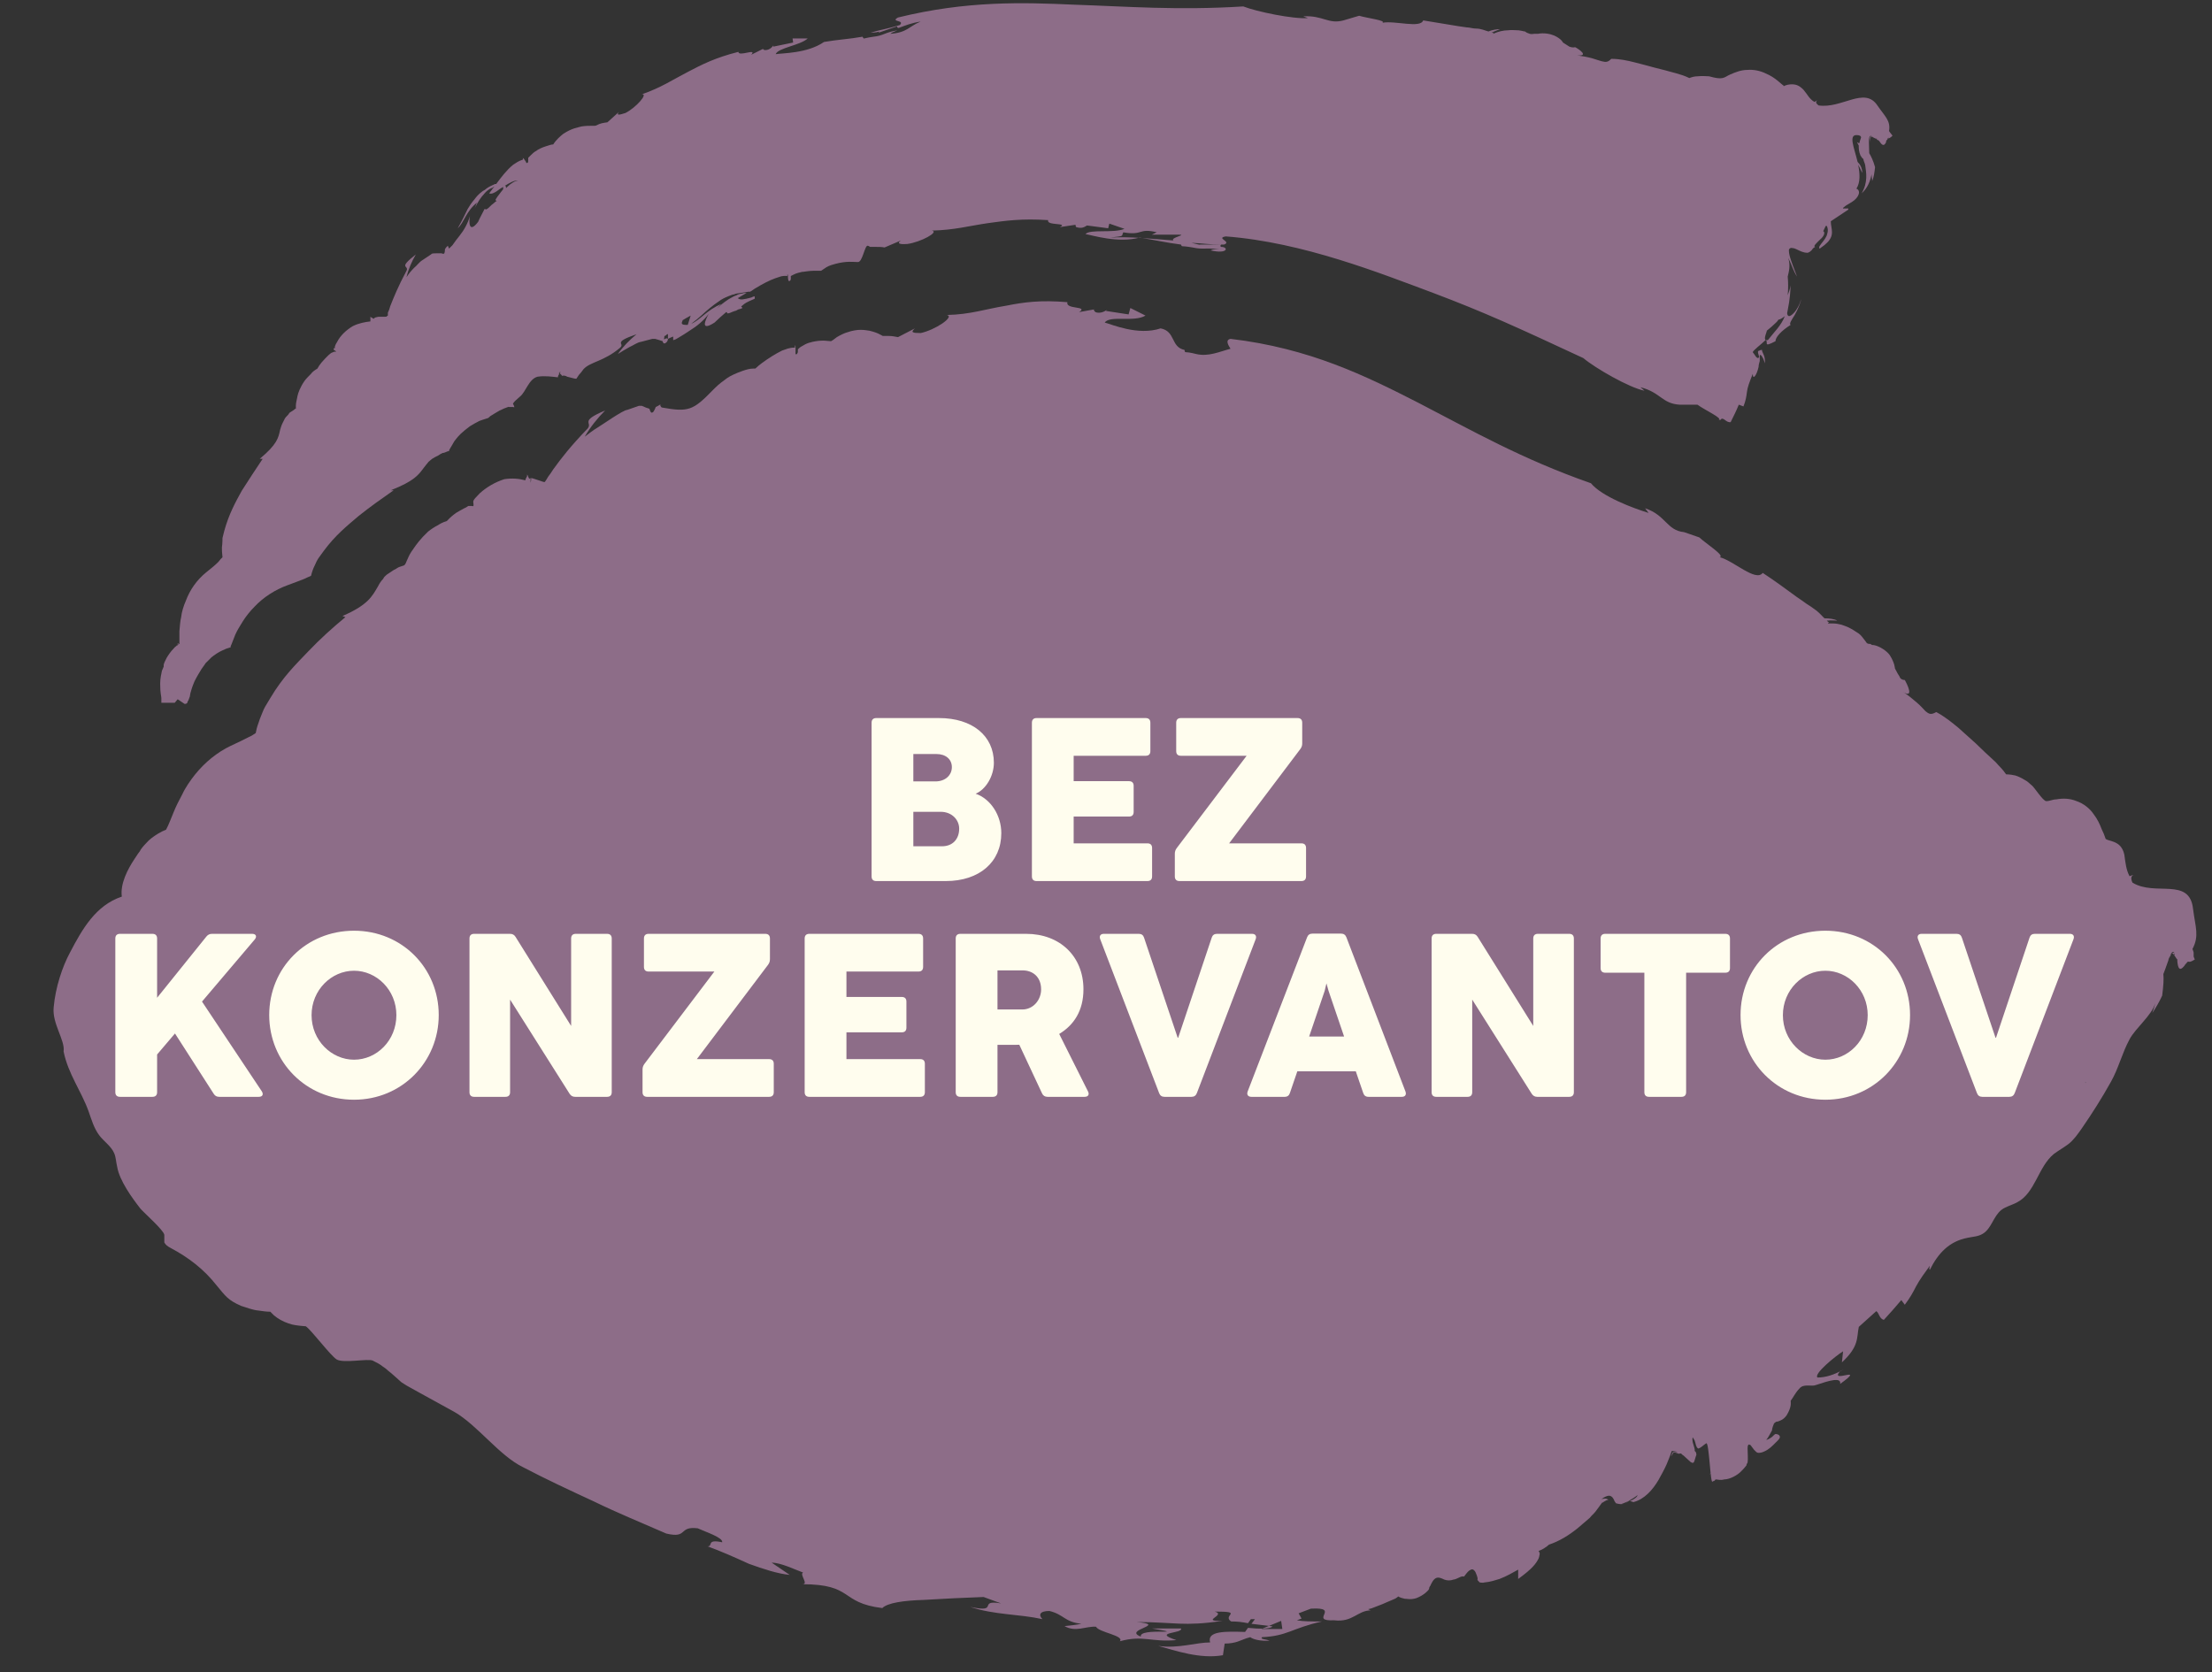
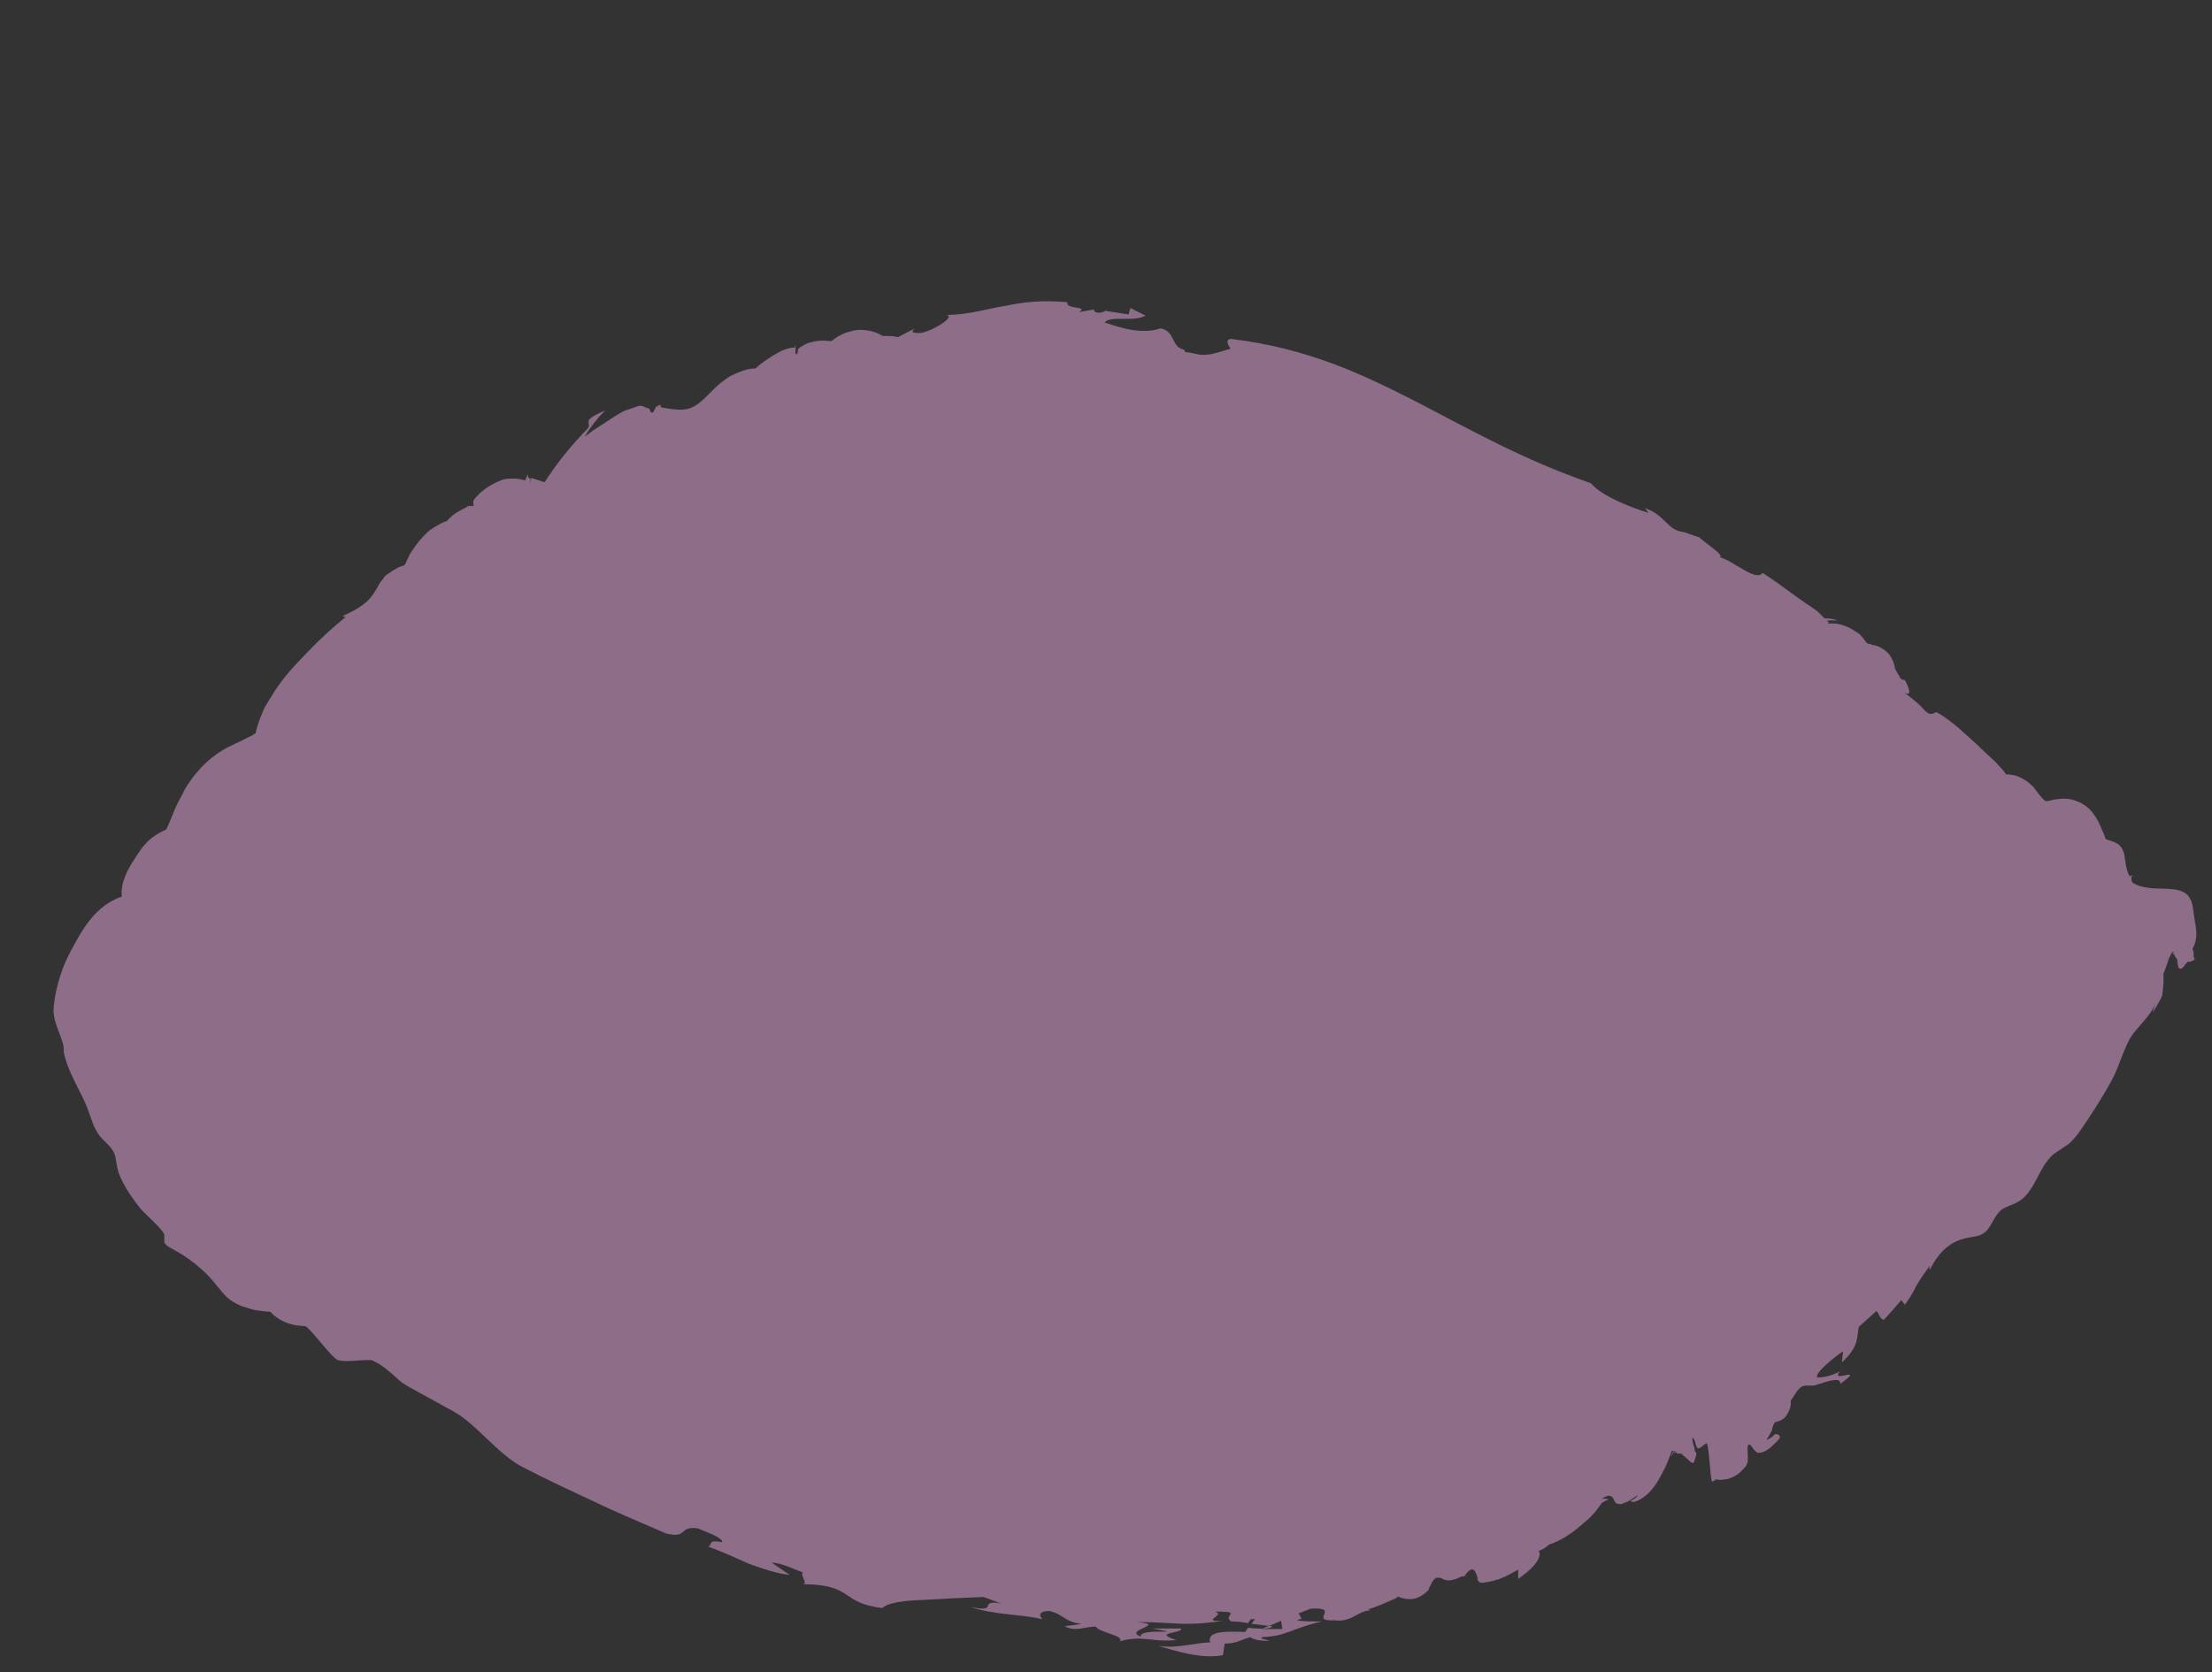
<svg xmlns="http://www.w3.org/2000/svg" width="123" height="93" viewBox="0 0 123 93" fill="none">
  <rect x="0" y="0" width="123" height="93" fill="#333333" stroke="none" />
  <path d="M121.979 53.2V52.974C121.979 52.974 121.946 52.844 121.914 52.779C122.302 52.035 122.076 51.581 121.946 50.545C121.752 48.764 119.841 49.865 118.579 49.088C118.482 48.894 118.482 48.7 118.643 48.667C118.579 48.667 118.482 48.7 118.417 48.732C118.223 48.376 118.19 47.987 118.125 47.534C118.093 47.372 117.996 47.081 117.737 46.919C117.478 46.757 117.251 46.757 117.089 46.66C117.025 46.465 116.96 46.303 116.863 46.109C116.765 45.85 116.636 45.559 116.409 45.267C116.215 44.976 115.859 44.684 115.47 44.555C115.082 44.393 114.693 44.393 114.337 44.458C114.143 44.458 113.981 44.555 113.787 44.555C113.592 44.555 113.107 43.745 112.945 43.648L112.718 43.454C112.556 43.357 112.362 43.227 112.07 43.13C111.941 43.098 111.747 43.066 111.552 43.066C111.358 42.774 111.131 42.58 110.97 42.386C110.549 41.997 110.192 41.673 109.869 41.349C109.545 41.058 109.221 40.767 108.897 40.475C108.541 40.184 108.153 39.86 107.667 39.601C107.376 39.763 107.278 39.73 107.052 39.536C106.955 39.439 106.825 39.277 106.598 39.083C106.404 38.921 106.08 38.63 105.789 38.468C106.469 38.889 106.048 38.047 105.918 37.82C105.789 37.82 105.659 37.755 105.627 37.626C105.562 37.529 105.498 37.431 105.368 37.172C105.368 37.172 105.368 36.881 105.077 36.428C104.915 36.201 104.526 35.942 104.202 35.877C104.04 35.877 104.073 35.845 104.008 35.813C103.911 35.813 103.814 35.813 103.749 35.683C103.684 35.586 103.587 35.489 103.522 35.392C103.458 35.327 103.425 35.262 103.199 35.133C103.004 35.003 102.842 34.906 102.583 34.809C102.357 34.712 102.033 34.647 101.644 34.679C101.644 34.679 101.677 34.615 101.709 34.615C101.709 34.615 101.677 34.615 101.58 34.517C101.839 34.485 102.065 34.517 102.162 34.517C102.001 34.42 101.709 34.388 101.45 34.388C101.256 34.194 101.094 33.999 100.835 33.837C100.673 33.708 100.479 33.611 100.317 33.481L99.896 33.19C99.313 32.769 98.763 32.348 98.018 31.862C97.629 32.38 96.399 31.182 95.622 30.988C95.946 30.923 94.877 30.243 94.489 29.887L93.647 29.596C92.675 29.499 92.643 28.657 91.477 28.268L91.672 28.527C90.83 28.268 89.081 27.621 88.466 26.876C84.581 25.516 81.828 23.929 78.882 22.408C75.968 20.918 72.827 19.364 68.424 18.846C68.1 18.911 68.326 19.235 68.424 19.396C67.808 19.558 67.193 19.85 66.513 19.688C65.768 19.494 65.93 19.688 65.865 19.461C65.088 19.299 65.38 18.425 64.538 18.263C63.275 18.684 61.818 18.036 61.43 17.939C61.721 17.518 63.049 17.939 63.696 17.551L62.854 17.13L62.757 17.486L61.494 17.292L61.559 17.227C61.559 17.227 61.235 17.486 60.911 17.357C60.847 17.292 60.75 17.195 60.911 17.195L60.005 17.357C60.555 17 59.228 17.227 59.357 16.806C57.868 16.677 56.929 16.806 55.958 17C54.76 17.195 53.982 17.486 52.655 17.518C53.108 17.616 51.975 18.36 51.198 18.522C50.745 18.522 50.615 18.49 50.874 18.263L49.935 18.749C49.741 18.716 49.611 18.684 49.417 18.684C49.255 18.684 49.158 18.684 49.093 18.684C49.061 18.684 48.996 18.619 48.964 18.619C48.802 18.522 48.607 18.457 48.348 18.393C48.089 18.36 47.733 18.263 47.086 18.49C46.956 18.522 46.697 18.652 46.535 18.749C46.438 18.814 46.341 18.911 46.211 18.975C46.082 18.975 45.92 18.943 45.758 18.943C45.467 18.943 45.175 19.008 45.078 19.04C44.916 19.073 44.787 19.137 44.625 19.235C44.56 19.267 44.495 19.299 44.366 19.429C44.366 19.461 44.366 19.494 44.366 19.558C44.366 19.623 44.301 19.753 44.236 19.688C44.236 19.558 44.236 19.396 44.236 19.267C44.204 19.17 44.236 19.17 44.204 19.235C44.204 19.235 44.204 19.299 44.204 19.332C43.848 19.332 43.718 19.429 43.492 19.494C43.103 19.688 42.747 19.914 42.391 20.174C42.261 20.271 42.132 20.368 42.002 20.497C42.002 20.497 41.937 20.497 41.905 20.497C41.678 20.497 41.484 20.562 41.29 20.627C41.193 20.659 41.128 20.692 41.031 20.724C40.642 20.886 40.48 20.983 40.318 21.113C39.995 21.339 39.833 21.501 39.638 21.695C38.538 22.829 38.279 22.926 36.821 22.667C36.757 22.667 36.66 22.505 36.757 22.472L36.595 22.57L36.465 22.634C36.465 22.634 36.368 22.893 36.303 22.926C36.206 22.991 36.174 22.926 36.109 22.731L35.915 22.667L35.688 22.57C35.688 22.57 35.623 22.57 35.526 22.57L34.879 22.796C34.652 22.796 33.422 23.67 33.195 23.8C32.968 23.929 32.742 24.124 32.515 24.286C32.839 23.735 33.227 23.25 33.648 22.829C32.191 23.444 32.968 23.476 32.677 23.832C31.706 24.836 31.188 25.516 30.767 26.099C30.669 26.261 30.572 26.39 30.475 26.52C30.475 26.52 30.346 26.746 30.313 26.779C30.313 26.779 30.313 26.844 30.151 26.779L29.763 26.649C29.763 26.649 29.569 26.584 29.536 26.584C29.536 26.649 29.536 26.746 29.504 26.844C29.504 26.746 29.504 26.649 29.504 26.584C29.407 26.682 29.407 26.552 29.374 26.52C29.374 26.487 29.342 26.423 29.309 26.39V26.487C29.309 26.487 29.212 26.649 29.212 26.714C28.856 26.617 28.5 26.584 28.047 26.649C27.529 26.811 27.043 27.103 26.687 27.426C26.201 27.912 26.331 27.847 26.331 28.074C26.331 28.139 26.331 28.171 26.233 28.139H26.039C26.039 28.139 25.91 28.236 25.813 28.268C25.715 28.333 25.618 28.365 25.521 28.43C25.327 28.527 25.1 28.722 25.003 28.819C24.938 28.883 24.874 28.948 24.841 28.981C24.615 29.045 24.453 29.142 24.355 29.207C24.161 29.304 23.967 29.434 23.805 29.563C23.708 29.66 23.611 29.758 23.514 29.855C23.157 30.243 23.028 30.47 22.866 30.697C22.736 30.891 22.672 31.085 22.607 31.215C22.575 31.312 22.542 31.377 22.477 31.441C22.38 31.474 22.283 31.506 22.186 31.538C22.186 31.538 22.056 31.603 22.024 31.636L21.895 31.7C21.895 31.7 21.603 31.895 21.506 31.959C21.441 32.024 21.344 32.089 21.312 32.186C21.182 32.316 21.085 32.477 21.02 32.607C20.697 33.157 20.47 33.643 19.045 34.258L19.207 34.323C18.495 34.906 17.815 35.521 17.135 36.233C16.455 36.946 15.743 37.626 15.03 38.824L14.739 39.309C14.642 39.471 14.545 39.763 14.447 39.989C14.383 40.216 14.286 40.378 14.221 40.767C14.124 40.831 13.994 40.928 13.832 40.993L13.379 41.22L12.829 41.479C12.084 41.835 11.404 42.386 10.853 43.066C10.594 43.389 10.303 43.81 10.141 44.166C9.947 44.523 9.785 44.846 9.655 45.17C9.526 45.462 9.396 45.85 9.234 46.142C9.073 46.206 8.943 46.271 8.781 46.368C8.522 46.53 8.295 46.692 8.134 46.886C8.004 47.016 7.81 47.242 7.777 47.34L7.68 47.469L7.486 47.761C7.097 48.343 6.676 49.153 6.774 49.865C5.317 50.351 4.572 51.678 3.892 52.974C3.471 53.751 3.082 54.916 2.985 56.017C2.888 56.924 3.633 57.863 3.536 58.478C3.795 59.741 4.507 60.647 4.928 61.813C5.09 62.266 5.219 62.752 5.543 63.173C5.802 63.497 6.191 63.756 6.353 64.144C6.45 64.371 6.45 64.63 6.515 64.889C6.644 65.666 7.356 66.638 7.81 67.22C8.036 67.479 9.105 68.418 9.137 68.677C9.137 68.807 9.137 68.969 9.137 69.098C9.202 69.228 9.332 69.325 9.461 69.39C10.497 69.94 11.339 70.588 12.051 71.494C12.537 72.077 12.667 72.304 13.411 72.628C13.735 72.725 14.027 72.854 14.383 72.887C14.609 72.919 14.804 72.951 15.03 72.951C15.095 73.016 15.16 73.081 15.225 73.146C15.451 73.34 15.743 73.502 16.034 73.599C16.293 73.696 16.584 73.728 17.005 73.761C17.329 73.987 18.365 75.38 18.721 75.606C19.11 75.833 20.47 75.542 20.729 75.671C20.988 75.801 21.118 75.865 21.279 75.995C21.377 76.06 21.474 76.125 21.571 76.222L21.733 76.351L21.992 76.578L22.316 76.869C22.316 76.869 22.607 77.064 22.736 77.128L23.319 77.452L25.262 78.521C26.557 79.265 27.755 80.949 29.083 81.597C30.378 82.277 31.706 82.892 33.033 83.507C34.361 84.155 35.721 84.705 37.048 85.288C38.279 85.579 37.696 84.867 38.797 84.996C39.218 85.191 40.221 85.514 40.157 85.774C39.25 85.579 39.671 86 39.347 86C40.059 86.259 40.869 86.615 41.646 86.972C42.455 87.263 43.233 87.522 43.913 87.587L42.909 86.907C43.427 86.907 44.204 87.295 44.657 87.457C44.431 87.554 45.013 88.137 44.592 88.105C47.507 88.105 46.665 89.141 49.061 89.432C49.352 89.141 50.259 89.011 51.36 88.979C52.428 88.914 53.691 88.85 54.695 88.817L55.666 89.173C54.306 88.947 55.634 89.724 53.95 89.368C55.31 89.821 56.637 89.756 57.965 90.048C57.738 89.821 57.803 89.594 58.353 89.594C59.163 89.789 59.195 90.21 60.134 90.307C59.811 90.371 59.519 90.404 59.195 90.436C59.811 90.792 60.361 90.436 60.944 90.469C61.106 90.792 62.531 90.954 62.272 91.278C63.567 90.922 64.02 91.343 65.412 91.213C64.02 90.76 65.801 90.857 65.671 90.566H64.052C66.286 90.954 63.308 90.501 63.437 91.019C62.401 90.63 64.991 90.371 63.21 90.21C65.347 90.21 65.768 90.469 67.97 90.145C66.675 90.177 68.229 89.821 67.549 89.627C69.201 89.627 67.938 89.821 68.456 90.177C68.812 90.177 69.071 90.21 69.395 90.274L69.557 90.048C69.557 90.048 69.686 90.048 69.783 90.048L69.589 90.307L70.658 90.436C70.658 90.436 70.722 90.436 70.755 90.469C70.561 90.598 70.01 90.598 69.395 90.533L69.233 90.76C68.164 90.728 67.096 90.695 67.29 91.343C66.513 91.343 65.509 91.699 64.408 91.537C65.347 91.796 66.74 92.282 68.002 92.055L68.1 91.407C68.715 91.407 69.006 91.213 69.298 91.116L69.524 91.051C69.686 91.181 70.107 91.278 70.593 91.246C70.366 91.148 70.075 91.181 70.172 91.051C71.597 90.987 71.791 90.566 73.507 90.177C72.859 90.177 72.471 90.177 72.115 90.112L72.374 90.015L72.212 89.724L72.892 89.465C74.608 89.368 72.73 90.177 74.187 90.112C75.223 90.242 75.482 89.562 76.227 89.562C76.162 89.562 76.13 89.497 76.065 89.497C76.227 89.465 76.324 89.432 76.389 89.4C76.615 89.303 76.842 89.238 77.036 89.141C77.198 89.076 77.328 89.011 77.49 88.947C77.587 88.914 77.684 88.85 77.749 88.785C77.846 88.85 77.975 88.882 78.105 88.914C78.267 88.914 78.429 88.979 78.752 88.882C78.914 88.817 79.141 88.72 79.368 88.493C79.432 88.429 79.432 88.429 79.465 88.364C79.465 88.299 79.497 88.234 79.529 88.202C79.594 88.073 79.691 87.813 79.886 87.749C79.983 87.716 80.112 87.749 80.307 87.846C80.469 87.911 80.663 87.911 80.825 87.846C80.922 87.846 81.019 87.781 81.246 87.684C81.31 87.684 81.375 87.651 81.407 87.684C81.44 87.651 81.472 87.587 81.505 87.554C81.602 87.425 81.699 87.328 81.796 87.295C81.893 87.231 82.023 87.36 82.055 87.457C82.152 87.684 82.185 87.813 82.152 87.846C82.152 87.878 82.185 87.911 82.282 88.008C82.282 88.008 82.476 88.04 82.541 88.008C82.897 87.975 83.156 87.878 83.383 87.813C83.803 87.651 84.127 87.457 84.419 87.295C84.419 87.457 84.419 87.619 84.419 87.813C85.228 87.231 85.422 86.939 85.552 86.68C85.584 86.615 85.584 86.583 85.617 86.421C85.617 86.421 85.617 86.324 85.552 86.259C85.714 86.195 85.779 86.162 85.876 86.097C85.973 86.033 86.07 85.968 86.135 85.903C86.718 85.709 87.236 85.385 87.721 84.996C87.948 84.802 88.207 84.576 88.401 84.414C88.499 84.284 88.628 84.187 88.725 84.058C88.855 83.896 88.984 83.701 89.081 83.572C89.146 83.572 89.243 83.442 89.438 83.41C89.308 83.313 89.178 83.345 89.049 83.377C89.211 83.248 89.373 83.183 89.47 83.183C89.567 83.183 89.632 83.248 89.664 83.28C89.697 83.313 89.729 83.377 89.761 83.442C89.761 83.475 89.794 83.507 89.858 83.604C89.858 83.604 89.859 83.604 89.988 83.636C89.988 83.636 90.15 83.669 90.279 83.636C90.085 83.636 90.085 83.701 90.571 83.475C90.474 83.539 90.376 83.604 90.279 83.636C90.376 83.604 90.506 83.539 90.571 83.475C90.7 83.377 90.862 83.313 91.056 83.151C91.056 83.248 90.83 83.41 90.635 83.475L90.83 83.539C91.445 83.377 91.898 82.859 92.222 82.309C92.384 82.018 92.546 81.726 92.675 81.435C92.74 81.273 92.805 81.111 92.87 80.949C92.902 80.852 92.934 80.755 92.967 80.69C92.967 80.69 93.226 80.722 93.291 80.755C93.258 80.755 93.129 80.755 93.032 80.755C92.934 80.852 92.967 80.981 92.902 81.046L92.999 80.884C92.999 80.884 93.032 80.787 93.064 80.787H93.161L93.355 80.852C93.517 80.787 93.517 80.917 93.614 80.949C93.744 81.079 93.906 81.208 94.003 81.305C94.068 81.338 94.132 81.402 94.197 81.305C94.23 81.24 94.294 80.981 94.327 80.917C94.327 80.852 94.327 80.755 94.23 80.69C94.262 80.625 94.197 80.463 94.132 80.237C94.1 80.107 94.1 79.945 94.132 79.945C94.132 79.945 94.165 80.01 94.23 80.107C94.294 80.269 94.294 80.463 94.424 80.561C94.586 80.528 94.715 80.366 94.877 80.269C95.039 80.172 95.104 82.6 95.233 82.406C95.233 82.374 95.233 82.309 95.233 82.212C95.233 82.309 95.233 82.374 95.233 82.374C95.298 82.374 95.331 82.374 95.395 82.277C95.525 82.277 95.654 82.341 95.881 82.277C96.172 82.277 96.626 82.05 96.852 81.791C96.917 81.726 97.014 81.629 97.111 81.499C97.111 81.435 97.144 81.402 97.176 81.338C97.209 81.111 97.176 80.852 97.176 80.561C97.176 80.496 97.176 80.431 97.209 80.366C97.241 80.302 97.306 80.366 97.338 80.366C97.403 80.463 97.468 80.528 97.532 80.625C97.565 80.658 97.629 80.722 97.662 80.755C97.727 80.787 97.727 80.82 97.921 80.787C98.18 80.722 98.407 80.561 98.601 80.366C98.698 80.269 98.763 80.204 98.86 80.107C98.957 80.01 99.022 79.913 98.924 79.816C98.892 79.783 98.795 79.751 98.73 79.751C98.698 79.751 98.568 79.88 98.536 79.913C98.406 80.01 98.277 80.075 98.212 80.075C98.309 79.978 98.342 79.881 98.406 79.783C98.471 79.654 98.568 79.524 98.536 79.492C98.568 79.362 98.601 79.265 98.633 79.201C98.633 79.168 98.666 79.136 98.763 79.071C98.827 79.071 98.925 79.039 98.989 79.006C99.151 78.942 99.248 78.844 99.346 78.715C99.637 78.229 99.572 78.035 99.572 77.905C99.702 77.743 99.831 77.452 100.058 77.225C100.284 76.934 100.738 77.128 100.964 77.031C101.742 76.772 102.389 76.578 102.324 76.966C103.846 75.865 101.677 76.999 102.324 76.254L102.519 76.157C101.968 76.481 101.483 76.61 101.062 76.61C100.835 76.416 102.065 75.412 102.486 75.153L102.422 75.768C103.393 74.862 103.231 74.409 103.361 73.793C103.684 73.502 104.008 73.21 104.332 72.919C104.494 73.016 104.494 73.34 104.753 73.405C105.077 73.049 105.4 72.692 105.724 72.304L105.918 72.563C106.21 72.174 106.372 71.883 106.534 71.559C106.76 71.138 107.052 70.75 107.311 70.394C107.311 70.458 107.246 70.555 107.311 70.62C107.764 69.713 108.379 69.034 109.415 68.839C109.707 68.775 109.998 68.775 110.257 68.613C110.743 68.321 110.84 67.641 111.293 67.285C111.552 67.091 111.876 67.026 112.168 66.864C113.171 66.346 113.333 64.889 114.207 64.177C114.467 63.982 114.758 63.821 115.017 63.626C115.308 63.4 115.535 63.076 115.762 62.752C116.345 61.91 116.895 61.036 117.381 60.162C117.802 59.417 117.996 58.575 118.417 57.798C118.741 57.183 119.68 56.438 119.842 55.791C119.809 55.985 119.744 56.147 119.68 56.341C119.874 56.05 120.068 55.726 120.23 55.37C120.295 54.852 120.327 54.463 120.295 54.172C120.619 53.362 120.716 52.779 120.91 52.974C120.878 52.974 120.813 52.974 120.78 53.006C120.683 53.135 120.619 53.297 120.554 53.427C120.619 53.265 120.651 53.103 120.813 53.006C120.813 53.038 120.748 52.909 120.975 53.233C121.007 53.297 121.039 53.33 121.072 53.362C121.072 53.394 121.072 53.427 121.072 53.459C121.104 53.783 121.169 54.074 121.46 53.718C121.493 53.654 121.525 53.621 121.59 53.556C121.622 53.492 121.687 53.459 121.719 53.492C121.817 53.492 121.881 53.459 122.043 53.362L121.979 53.2ZM116.992 59.838C116.992 59.838 116.992 59.87 116.992 59.903C116.992 59.903 116.992 59.903 116.992 59.838ZM116.086 60.324C116.086 60.324 115.988 60.226 115.956 60.194C115.956 60.194 115.956 60.194 115.956 60.162C115.988 60.226 116.021 60.291 116.118 60.356L116.086 60.324ZM71.305 90.598H70.14L71.24 90.145L71.305 90.598ZM95.104 81.985V81.92C95.104 81.92 95.104 81.92 95.136 81.92C95.136 81.92 95.104 81.953 95.071 81.985H95.104ZM120.91 53.038C120.91 53.038 120.91 53.006 120.91 52.974C120.91 53.038 120.91 53.103 120.942 53.168C120.878 53.071 120.845 53.006 120.878 53.038H120.91Z" fill="#8D6D88" />
-   <path d="M8.875 39.084C8.875 39.084 9.037 39.084 9.166 39.084H9.587C9.587 39.084 9.62 39.084 9.652 39.084H9.717L9.879 38.889L10.267 39.149C10.494 39.149 10.397 38.954 10.462 38.987L10.559 38.728C10.559 38.728 10.559 38.501 10.818 37.886C10.947 37.627 11.109 37.368 11.206 37.206L11.368 36.979L11.433 36.882C11.433 36.882 11.66 36.655 11.757 36.558C11.919 36.429 12.145 36.267 12.372 36.17C12.502 36.105 12.663 36.04 12.793 36.008H12.825V35.943C12.89 35.813 12.987 35.522 13.084 35.295C13.181 35.069 13.343 34.81 13.505 34.551C13.667 34.292 13.894 34 14.153 33.741C14.639 33.223 15.286 32.802 15.998 32.543L16.517 32.349L16.938 32.187C16.938 32.187 17.197 32.058 17.294 32.025C17.358 31.766 17.423 31.604 17.488 31.475C17.553 31.313 17.65 31.119 17.747 30.989L18.006 30.633C18.654 29.759 19.301 29.241 19.949 28.69C20.596 28.172 21.244 27.719 21.892 27.265H21.73C23.057 26.747 23.284 26.391 23.575 26.003C23.64 25.905 23.737 25.808 23.834 25.679C23.899 25.614 23.964 25.582 24.029 25.517C24.126 25.452 24.255 25.387 24.385 25.323L24.482 25.258L24.611 25.193C24.708 25.193 24.806 25.128 24.903 25.096C24.903 25.096 24.935 25.096 24.967 25.096C24.967 25.031 25 24.999 25.032 24.934C25.097 24.837 25.162 24.707 25.259 24.546C25.388 24.384 25.486 24.222 25.842 23.93C25.939 23.866 26.036 23.768 26.133 23.704C26.295 23.607 26.457 23.509 26.651 23.412C26.748 23.38 26.91 23.315 27.137 23.25C27.202 23.218 27.234 23.153 27.299 23.121C27.396 23.056 27.622 22.927 27.784 22.829C27.881 22.797 27.979 22.732 28.076 22.7C28.173 22.668 28.302 22.603 28.302 22.635H28.497C28.497 22.635 28.497 22.635 28.562 22.635C28.562 22.635 28.594 22.7 28.594 22.635C28.594 22.635 28.594 22.57 28.562 22.538C28.562 22.538 28.561 22.506 28.529 22.473C28.529 22.473 28.529 22.473 28.529 22.441C28.594 22.376 28.464 22.441 28.918 22.052C29.241 21.793 29.403 21.081 29.889 20.951C30.31 20.887 30.698 20.951 31.022 20.984C31.022 20.919 31.055 20.854 31.087 20.822V20.757C31.087 20.757 31.087 20.757 31.087 20.725C31.119 20.725 31.152 20.66 31.152 20.66V20.725H31.119C31.119 20.757 31.152 20.79 31.184 20.822C31.217 20.822 31.249 20.951 31.314 20.887C31.346 20.466 31.346 20.531 31.314 20.887C31.346 20.887 31.443 20.887 31.54 20.951L31.929 21.049C32.091 21.081 32.059 21.049 32.059 21.049L32.188 20.854C32.285 20.757 32.35 20.66 32.447 20.531C32.836 20.11 33.58 20.11 34.487 19.333C34.778 19.073 34.001 19.073 35.394 18.588C35.005 18.912 34.649 19.268 34.357 19.689C34.552 19.559 34.778 19.43 35.005 19.3C35.232 19.203 35.426 19.041 35.653 19.009L36.268 18.847H36.365C36.365 18.847 36.365 18.847 36.43 18.847L36.656 18.912L36.851 18.976C36.851 18.976 36.851 18.976 36.851 19.009C36.883 19.073 36.915 19.138 37.013 19.073C37.077 19.041 37.142 18.944 37.142 18.847C36.98 18.717 36.883 19.073 36.948 18.685C37.045 18.685 37.077 18.555 37.142 18.588C37.142 18.685 37.142 18.75 37.142 18.847L37.272 18.782L37.433 18.717C37.433 18.717 37.433 18.847 37.433 18.912C37.466 18.912 37.498 18.912 37.531 18.879C37.563 18.879 37.563 18.879 37.725 18.782C37.952 18.653 38.146 18.523 38.34 18.394C38.761 18.134 39.117 17.843 39.409 17.455C39.214 17.811 38.923 18.458 39.732 17.94C39.927 17.746 40.153 17.552 40.38 17.357C40.477 17.357 40.38 17.455 40.51 17.422C40.574 17.422 40.671 17.357 40.866 17.293C40.93 17.293 40.995 17.228 41.092 17.195C41.157 17.195 41.189 17.163 41.286 17.131C41.222 17.034 41.222 17.066 41.222 17.066C41.222 17.066 41.222 17.066 41.222 17.034C41.222 17.034 41.319 16.969 41.384 16.904C41.513 16.807 41.74 16.71 41.967 16.613C41.967 16.548 41.967 16.516 41.967 16.483C41.902 16.483 41.837 16.516 41.772 16.548C41.384 16.645 41.157 16.71 41.028 16.58C41.189 16.483 41.351 16.386 41.513 16.289C41.448 16.289 41.351 16.289 41.286 16.321C41.189 16.321 40.995 16.386 40.963 16.418L40.801 16.483L40.51 16.645C40.218 16.839 40.024 17.001 39.862 17.163C39.959 17.066 39.991 17.001 40.121 16.904C39.311 17.228 38.923 17.811 38.437 18.005C38.923 17.649 39.15 17.39 39.473 17.131C39.635 17.001 39.797 16.872 40.089 16.677C40.25 16.58 40.38 16.516 40.736 16.386C40.833 16.386 40.898 16.321 40.995 16.321C41.189 16.289 41.384 16.256 41.61 16.224C41.61 16.224 41.675 16.224 41.708 16.224C41.837 16.159 41.934 16.062 42.064 15.998C42.387 15.803 42.744 15.609 43.1 15.479C43.326 15.415 43.456 15.318 43.78 15.35V15.285C43.78 15.253 43.78 15.253 43.812 15.285C43.812 15.382 43.812 15.512 43.844 15.609C43.909 15.674 43.974 15.577 43.974 15.512C43.974 15.512 43.974 15.447 43.974 15.415C43.974 15.415 43.974 15.415 43.974 15.35C44.039 15.318 44.103 15.285 44.168 15.253C44.298 15.188 44.46 15.156 44.589 15.123C44.686 15.123 44.978 15.059 45.237 15.059C45.366 15.059 45.528 15.059 45.658 15.059C45.755 14.994 45.852 14.929 45.949 14.864C46.111 14.767 46.338 14.702 46.467 14.67C47.082 14.508 47.439 14.573 47.698 14.573C47.957 14.605 48.086 13.634 48.248 13.666C48.28 13.666 48.345 13.699 48.378 13.731C48.442 13.731 48.539 13.731 48.701 13.731C48.896 13.731 49.025 13.731 49.187 13.763L50.094 13.375C49.867 13.537 49.996 13.601 50.45 13.569C51.194 13.472 52.263 12.889 51.81 12.824C51.713 12.824 51.615 12.824 51.486 12.824C51.615 12.824 51.745 12.824 51.81 12.824C53.105 12.792 53.85 12.565 54.983 12.403C55.922 12.274 56.828 12.144 58.286 12.242C58.156 12.565 59.451 12.371 58.933 12.63L59.807 12.501C59.807 12.501 59.807 12.598 59.84 12.63C60.164 12.727 60.293 12.63 60.455 12.533H60.39L61.621 12.695L61.685 12.436L62.527 12.727C61.912 12.986 60.617 12.727 60.358 13.019C60.746 13.083 62.171 13.537 63.369 13.213C64.179 13.342 64.891 13.504 65.668 13.601C65.765 13.763 65.571 13.634 66.316 13.763C66.898 13.893 66.996 13.763 67.805 13.861C67.546 13.861 67.416 13.861 67.319 13.925C68.291 14.152 68.323 13.731 67.902 13.731C67.805 13.666 67.902 13.634 67.902 13.601H66.704C66.704 13.601 66.898 13.666 66.251 13.504C66.963 13.537 67.19 13.601 67.902 13.601C67.967 13.601 67.999 13.601 68.064 13.601C68.517 13.44 67.578 13.245 68.161 13.148C72.468 13.472 76.806 15.22 79.688 16.289C82.602 17.39 84.351 18.199 88.042 19.915C88.69 20.466 90.6 21.567 91.442 21.729L91.215 21.534C92.348 21.826 92.413 22.441 93.385 22.506H94.388C94.777 22.797 95.845 23.283 95.554 23.348C95.586 23.348 95.619 23.348 95.683 23.348C95.683 23.348 95.716 23.283 95.748 23.283C95.91 23.283 96.007 23.509 96.234 23.477C96.396 23.153 96.558 22.829 96.687 22.506L96.946 22.603C97.076 22.279 97.108 22.052 97.141 21.793C97.173 21.534 97.27 21.275 97.464 20.79C97.464 21.178 97.691 20.854 97.788 20.401C97.788 20.304 97.82 20.174 97.853 20.077C97.853 19.948 97.853 19.851 97.853 19.786C97.853 19.721 97.885 19.721 97.95 19.786C97.95 19.786 98.015 19.883 98.047 19.948C98.079 20.045 98.112 20.11 98.144 20.207C98.144 20.11 98.144 19.98 98.112 19.851C98.079 19.721 98.015 19.624 97.982 19.527V19.462H97.918L97.756 19.527C97.756 19.527 97.756 19.592 97.756 19.624C97.756 19.656 97.82 19.818 97.82 19.851C97.756 19.98 97.659 19.883 97.561 19.721C97.497 19.624 97.464 19.592 97.464 19.592C97.464 19.494 97.95 19.138 98.177 18.912C98.371 19.009 97.982 19.365 98.727 18.976C98.727 18.75 99.051 18.394 99.569 18.07C99.472 18.005 99.634 17.778 99.796 17.519C99.957 17.228 100.119 16.872 100.152 16.645C100.087 16.904 99.925 17.228 99.731 17.422C99.537 17.616 99.407 17.649 99.375 17.422C99.439 17.034 99.537 16.71 99.569 15.868C99.537 16.062 99.472 16.256 99.407 16.418C99.439 16.062 99.439 15.706 99.407 15.382C99.472 15.091 99.569 14.8 99.439 14.346C99.666 14.8 99.698 15.026 99.925 15.382C99.86 15.188 99.731 14.897 99.601 14.508C99.537 14.314 99.472 14.12 99.472 13.925C99.472 13.828 99.569 13.763 99.666 13.796C99.731 13.796 99.828 13.828 99.893 13.861C100.087 13.958 100.281 14.055 100.476 14.055C100.54 14.087 100.735 13.958 100.799 13.828C100.864 13.763 100.897 13.763 100.929 13.731C100.799 13.699 101.026 13.504 101.22 13.31C101.415 13.148 101.512 12.921 101.382 12.857C101.512 12.598 101.512 12.533 101.576 12.565C101.609 12.598 101.674 12.792 101.609 12.986C101.576 13.181 101.415 13.375 101.285 13.537C101.22 13.634 101.155 13.699 101.155 13.763C101.155 13.796 101.156 13.796 101.188 13.828C101.188 13.828 101.35 13.699 101.447 13.634C101.544 13.537 101.641 13.472 101.706 13.375C101.835 13.213 101.868 13.051 101.868 12.921C101.868 12.695 101.803 12.533 101.803 12.306L102.774 11.659V11.594C102.774 11.594 102.774 11.594 102.742 11.594C102.742 11.594 102.677 11.594 102.645 11.594C102.645 11.594 102.677 11.594 102.71 11.594C102.774 11.594 102.71 11.594 102.742 11.594C102.71 11.594 102.677 11.594 102.645 11.594H102.58C102.58 11.594 102.548 11.594 102.515 11.594H102.483C102.483 11.594 102.483 11.594 102.483 11.562L102.645 11.432L102.969 11.238C103.39 10.979 103.487 10.59 103.228 10.493C103.454 10.137 103.422 9.651 103.325 9.166C103.422 9.327 103.487 9.489 103.552 9.619C103.552 9.327 103.422 9.133 103.293 9.004C103.098 8.194 102.774 7.482 103.26 7.514C103.422 7.514 103.487 7.579 103.487 7.644C103.422 7.838 103.39 7.935 103.39 7.967C103.357 7.967 103.325 7.935 103.26 7.903C103.292 7.967 103.325 8.032 103.357 8.097C103.357 8.259 103.357 8.421 103.454 8.647C103.519 8.745 103.552 8.809 103.616 8.842C103.616 8.939 103.681 9.036 103.713 9.166C103.778 9.619 103.875 10.137 103.519 10.752C103.843 10.461 104.005 10.072 104.07 9.684C104.07 9.813 104.102 9.943 104.102 10.072C104.199 9.845 104.232 9.586 104.264 9.295C104.167 8.939 104.037 8.68 103.94 8.518C103.94 7.903 103.843 7.514 104.102 7.547C104.07 7.547 104.037 7.547 104.005 7.611C103.94 7.708 103.972 7.838 103.972 7.935C103.972 7.838 103.973 7.708 104.037 7.611C104.037 7.611 104.07 7.611 104.102 7.579C104.102 7.579 104.005 7.579 104.296 7.708C104.361 7.708 104.393 7.741 104.426 7.773C104.426 7.773 104.458 7.806 104.491 7.838C104.62 8.032 104.75 8.194 104.879 7.903C104.879 7.838 104.879 7.806 104.944 7.773C104.944 7.741 104.976 7.676 105.009 7.644V7.708C105.073 7.676 105.138 7.644 105.235 7.547L105.138 7.417C105.138 7.417 105.073 7.352 105.041 7.288C105.138 6.705 104.814 6.478 104.393 5.863C103.681 4.794 102.418 6.057 101.123 5.863C100.994 5.766 100.929 5.669 101.058 5.571C100.994 5.604 100.961 5.636 100.896 5.669C100.605 5.507 100.508 5.248 100.281 4.989C100.184 4.891 100.022 4.73 99.763 4.697C99.504 4.665 99.31 4.73 99.18 4.794V4.762C99.019 4.665 98.727 4.309 98.177 4.082C97.918 3.952 97.529 3.855 97.173 3.888C96.817 3.888 96.493 4.017 96.201 4.147C96.04 4.212 95.942 4.309 95.781 4.341C95.619 4.373 95.457 4.341 95.295 4.309L95.036 4.244C94.874 4.244 94.68 4.212 94.388 4.244C94.259 4.244 94.097 4.276 93.935 4.341C93.676 4.212 93.449 4.147 93.223 4.082C92.769 3.952 92.381 3.855 91.992 3.758C91.636 3.661 91.28 3.564 90.891 3.467C90.503 3.37 90.082 3.273 89.596 3.273C89.402 3.467 89.305 3.467 89.046 3.402C88.916 3.37 88.754 3.305 88.528 3.24C88.301 3.175 87.945 3.111 87.686 3.078C88.398 3.143 87.783 2.722 87.589 2.625C87.459 2.657 87.362 2.625 87.265 2.593C87.168 2.528 87.103 2.495 86.909 2.366C86.909 2.366 86.844 2.172 86.423 1.977C86.196 1.88 85.84 1.815 85.516 1.88C85.387 1.88 85.387 1.88 85.322 1.88C85.257 1.88 85.16 1.913 85.063 1.88C84.966 1.848 84.869 1.815 84.804 1.751C84.739 1.751 84.674 1.718 84.448 1.686C84.254 1.686 84.059 1.654 83.833 1.686C83.606 1.686 83.315 1.751 83.023 1.88C83.023 1.88 83.023 1.848 83.056 1.815C83.056 1.815 83.023 1.815 82.958 1.815C82.958 1.815 82.958 1.815 82.926 1.815C83.153 1.718 83.347 1.654 83.412 1.621C83.25 1.621 82.991 1.654 82.764 1.751C82.537 1.686 82.343 1.589 82.084 1.589C81.89 1.589 81.728 1.524 81.566 1.524L81.113 1.459C80.498 1.362 79.915 1.265 79.138 1.135C78.976 1.589 77.584 1.135 76.871 1.265C77.098 1.135 75.997 1.006 75.576 0.876L74.702 1.135C73.86 1.362 73.569 0.844 72.468 0.909L72.727 1.006C71.917 1.071 69.877 0.65 69.133 0.358C65.474 0.585 62.657 0.358 59.743 0.261C56.861 0.132 53.752 0.035 49.932 0.974C49.478 1.233 50.353 1.103 50.029 1.395C49.284 1.621 49.09 1.621 48.41 1.815C49.025 1.815 48.896 1.654 48.863 1.815L49.899 1.459C49.899 1.459 49.835 1.524 49.964 1.556C50.32 1.427 50.709 1.265 51.194 1.2C50.547 1.459 50.45 1.815 49.511 1.88C49.576 1.815 49.673 1.783 49.899 1.686C49.155 1.815 49.155 1.977 48.572 2.042C47.892 2.139 48.086 2.204 47.957 2.042C47.244 2.172 46.564 2.204 45.82 2.334C44.881 2.981 43.488 2.949 43.132 3.013C43.262 2.657 44.492 2.528 44.913 2.139H44.071L44.103 2.366L43.003 2.593V2.528C43.003 2.528 42.841 2.787 42.549 2.787C42.484 2.787 42.355 2.722 42.484 2.69L41.772 3.046C42.128 2.657 41.06 3.175 41.06 2.884C39.765 3.208 39.02 3.596 38.275 3.985C37.336 4.471 36.786 4.859 35.685 5.248C36.074 5.183 35.361 5.992 34.778 6.284C34.39 6.413 34.26 6.413 34.422 6.219L33.775 6.802C33.775 6.802 33.483 6.834 33.321 6.899C33.192 6.964 33.127 6.996 33.062 6.996C33.03 6.996 32.965 6.996 32.933 6.996C32.771 6.996 32.577 6.996 32.35 7.029C32.123 7.093 31.799 7.126 31.314 7.449C31.152 7.579 30.925 7.773 30.763 8.032C30.634 8.032 30.504 8.097 30.375 8.129C30.148 8.194 29.889 8.324 29.824 8.388C29.695 8.453 29.598 8.55 29.5 8.647L29.371 8.777C29.371 8.777 29.371 8.777 29.371 8.842C29.371 8.842 29.371 8.906 29.371 8.939C29.371 9.004 29.371 9.068 29.274 9.068C29.241 8.971 29.177 8.906 29.112 8.809C29.047 8.777 29.047 8.777 29.08 8.809C29.08 8.809 29.08 8.842 29.08 8.874C28.788 8.971 28.691 9.068 28.529 9.166C28.173 9.457 27.881 9.845 27.59 10.234H27.525C27.363 10.299 27.169 10.396 27.04 10.493C26.975 10.558 26.91 10.59 26.846 10.623C26.586 10.817 26.489 10.946 26.392 11.076C26.198 11.303 26.101 11.464 26.004 11.626C25.842 11.95 25.712 12.242 25.453 12.695C25.809 12.371 25.907 11.756 26.522 11.27C26.457 11.4 26.457 11.464 26.392 11.594C26.489 11.4 26.586 11.205 26.781 10.946L26.975 10.72L27.072 10.623C27.072 10.623 27.234 10.493 27.331 10.461C27.396 10.461 27.428 10.396 27.493 10.364C27.396 10.493 27.299 10.623 27.202 10.752C27.331 10.817 27.525 10.72 27.817 10.493C27.882 10.461 27.914 10.428 27.979 10.396V10.525C27.979 10.525 27.72 10.849 27.655 10.946C27.623 11.011 27.558 11.076 27.558 11.108C27.558 11.108 27.558 11.108 27.558 11.141C27.558 11.141 27.558 11.141 27.622 11.173C27.558 11.205 27.525 11.238 27.493 11.27C27.428 11.335 27.363 11.367 27.331 11.4C27.202 11.529 27.137 11.594 27.072 11.626C26.975 11.691 27.007 11.594 26.943 11.626C26.813 11.885 26.683 12.112 26.586 12.339C26.068 13.019 26.068 12.339 26.133 12.015C26.004 12.436 25.809 12.792 25.55 13.116C25.421 13.278 25.291 13.44 25.162 13.634C25.065 13.731 25.065 13.731 25.032 13.763L24.967 13.828C24.967 13.828 24.935 13.731 24.903 13.666L24.806 13.763L24.741 13.861C24.741 13.861 24.741 14.022 24.708 14.087C24.644 14.152 24.579 14.087 24.547 14.087C24.547 14.087 24.547 14.087 24.514 14.087H24.32C23.931 14.087 24.028 14.12 23.964 14.152L23.478 14.476C23.316 14.573 23.187 14.767 23.025 14.897C22.863 15.059 22.733 15.22 22.604 15.415C22.701 14.994 22.895 14.54 23.122 14.152C22.086 14.961 22.766 14.735 22.604 15.059C22.118 15.965 21.892 16.548 21.697 17.034C21.665 17.163 21.632 17.26 21.568 17.39V17.552L21.503 17.584C21.503 17.584 21.568 17.616 21.406 17.616H21.05C21.05 17.616 20.855 17.649 20.823 17.681C20.823 17.746 20.855 17.778 20.888 17.843C20.888 17.778 20.855 17.714 20.823 17.681C20.791 17.778 20.726 17.681 20.693 17.681C20.693 17.681 20.629 17.649 20.596 17.616V17.681C20.596 17.681 20.596 17.811 20.596 17.875C20.305 17.908 19.949 17.973 19.625 18.134C19.236 18.361 18.913 18.685 18.751 19.009C18.686 19.106 18.654 19.171 18.621 19.268V19.365H18.556V19.43C18.556 19.43 18.556 19.43 18.556 19.462C18.556 19.462 18.589 19.462 18.621 19.494C18.654 19.494 18.686 19.559 18.686 19.559C18.686 19.592 18.686 19.559 18.654 19.559C18.654 19.559 18.654 19.559 18.621 19.559C18.621 19.559 18.621 19.559 18.589 19.559L18.427 19.624C18.427 19.624 18.33 19.689 18.265 19.753C18.2 19.818 18.135 19.883 18.071 19.948C17.941 20.077 17.812 20.239 17.747 20.336C17.715 20.401 17.682 20.433 17.65 20.498C17.488 20.595 17.358 20.692 17.294 20.79C17.164 20.919 17.035 21.049 16.938 21.178C16.873 21.275 16.808 21.372 16.776 21.437C16.581 21.793 16.549 21.988 16.517 22.149C16.484 22.311 16.452 22.441 16.452 22.57C16.452 22.635 16.452 22.668 16.452 22.732C16.452 22.732 16.452 22.732 16.419 22.732C16.355 22.797 16.29 22.829 16.193 22.894L16.096 22.959L16.031 23.056C15.934 23.153 15.837 23.25 15.804 23.348C15.772 23.412 15.739 23.477 15.707 23.542C15.642 23.671 15.61 23.801 15.578 23.898C15.48 24.351 15.416 24.707 14.444 25.517H14.606C14.218 26.1 13.829 26.683 13.441 27.298C13.084 27.945 12.728 28.593 12.469 29.532L12.372 29.921C12.372 29.921 12.372 30.244 12.34 30.439C12.34 30.601 12.34 30.73 12.372 30.989C12.307 31.054 12.21 31.151 12.145 31.248C11.951 31.442 11.789 31.572 11.465 31.831C10.947 32.252 10.559 32.802 10.332 33.417C10.203 33.709 10.105 34.033 10.073 34.324C10.008 34.583 10.008 34.842 9.976 35.101C9.976 35.328 9.976 35.619 9.976 35.749V35.813C9.976 35.813 9.976 35.813 9.944 35.813C9.846 35.911 9.717 35.975 9.652 36.073C9.49 36.234 9.361 36.429 9.264 36.591C9.199 36.72 9.102 36.914 9.102 36.979V37.076L9.005 37.303C8.972 37.465 8.907 37.724 8.907 38.015C8.907 38.598 8.972 38.695 8.972 38.825V39.084H8.875ZM104.361 7.741V7.708C104.361 7.708 104.426 7.773 104.458 7.806C104.361 7.773 104.329 7.741 104.361 7.741ZM98.241 18.394C98.403 18.264 98.597 18.102 98.759 17.94C98.824 17.875 98.857 17.843 98.889 17.778C98.954 17.778 99.083 17.714 99.245 17.584C99.051 18.102 98.63 18.491 98.306 18.912C98.047 18.976 98.144 18.717 98.241 18.426V18.394ZM64.308 12.921L64.049 13.051H65.538C66.056 13.051 65.053 13.213 65.247 13.375C63.984 13.278 62.883 13.148 61.718 13.213C62.592 13.116 62.333 13.148 62.462 12.921C63.596 13.116 63.272 12.662 64.34 12.921H64.308ZM37.952 17.811C37.952 17.811 38.275 17.616 38.405 17.552L38.243 18.07C38.016 18.07 37.822 18.07 37.952 17.843V17.811ZM28.076 10.331C28.335 10.169 28.626 10.007 28.82 10.04C28.659 10.04 28.4 10.202 28.205 10.396C28.205 10.396 28.173 10.428 28.141 10.461C28.141 10.428 28.141 10.396 28.108 10.331H28.076ZM9.879 35.781V35.878V35.911C9.879 35.911 9.846 35.911 9.814 35.911C9.782 35.943 9.911 35.813 9.944 35.781H9.879Z" fill="#8D6D88" />
-   <path d="M52.594 49H48.723C48.555 49 48.465 48.91 48.465 48.742V40.194C48.465 40.026 48.555 39.935 48.723 39.935H52.22C54.058 39.935 55.265 40.916 55.265 42.419C55.265 43.168 54.813 43.91 54.252 44.142C55.091 44.432 55.678 45.348 55.678 46.336C55.678 47.942 54.458 49 52.594 49ZM50.787 41.935V43.458H52.013C52.575 43.458 52.929 43.103 52.929 42.664C52.929 42.226 52.587 41.935 52.071 41.935H50.787ZM50.787 45.148V47.065H52.387C52.962 47.065 53.336 46.677 53.336 46.084C53.336 45.6 52.936 45.148 52.303 45.148H50.787ZM64.063 47.161V48.742C64.063 48.91 63.973 49 63.805 49H57.638C57.47 49 57.38 48.91 57.38 48.742V40.194C57.38 40.026 57.47 39.935 57.638 39.935H63.709C63.876 39.935 63.967 40.026 63.967 40.194V41.774C63.967 41.942 63.876 42.032 63.709 42.032H59.702V43.445H62.779C62.947 43.445 63.038 43.535 63.038 43.703V45.155C63.038 45.323 62.947 45.413 62.779 45.413H59.702V46.903H63.805C63.973 46.903 64.063 46.993 64.063 47.161ZM72.624 47.161V48.742C72.624 48.91 72.533 49 72.366 49H65.585C65.417 49 65.327 48.91 65.327 48.742V47.484C65.327 47.361 65.359 47.264 65.437 47.161L69.32 42.032H65.662C65.495 42.032 65.404 41.942 65.404 41.774V40.194C65.404 40.026 65.495 39.935 65.662 39.935H72.153C72.32 39.935 72.411 40.026 72.411 40.194V41.342C72.411 41.465 72.379 41.561 72.301 41.664L68.346 46.903H72.366C72.533 46.903 72.624 46.993 72.624 47.161ZM11.233 55.703L14.555 60.69C14.671 60.871 14.594 61 14.388 61H12.194C12.059 61 11.962 60.955 11.884 60.832L9.73 57.477L8.736 58.645V60.742C8.736 60.91 8.646 61 8.478 61H6.672C6.504 61 6.413 60.91 6.413 60.742V52.194C6.413 52.026 6.504 51.935 6.672 51.935H8.478C8.646 51.935 8.736 52.026 8.736 52.194V55.49L11.478 52.084C11.562 51.981 11.659 51.935 11.794 51.935H14.02C14.239 51.935 14.304 52.084 14.162 52.252L11.233 55.703ZM19.686 61.161C17.015 61.161 14.97 59.058 14.97 56.452C14.97 53.832 17.015 51.761 19.686 51.761C22.345 51.761 24.396 53.832 24.396 56.452C24.396 59.058 22.345 61.161 19.686 61.161ZM19.686 58.935C20.951 58.935 22.041 57.864 22.041 56.458C22.041 55.052 20.938 53.987 19.686 53.987C18.428 53.987 17.325 55.058 17.325 56.458C17.325 57.864 18.435 58.935 19.686 58.935ZM28.364 55.593V60.742C28.364 60.91 28.274 61 28.106 61H26.364C26.196 61 26.106 60.91 26.106 60.742V52.194C26.106 52.026 26.196 51.935 26.364 51.935H28.358C28.493 51.935 28.59 51.981 28.667 52.103L31.758 57.058V52.194C31.758 52.026 31.848 51.935 32.016 51.935H33.758C33.925 51.935 34.016 52.026 34.016 52.194V60.742C34.016 60.91 33.925 61 33.758 61H31.983C31.848 61 31.751 60.948 31.674 60.832L28.364 55.593ZM43.026 59.161V60.742C43.026 60.91 42.936 61 42.768 61H35.987C35.82 61 35.729 60.91 35.729 60.742V59.484C35.729 59.361 35.762 59.264 35.839 59.161L39.723 54.032H36.065C35.897 54.032 35.807 53.942 35.807 53.774V52.194C35.807 52.026 35.897 51.935 36.065 51.935H42.555C42.723 51.935 42.813 52.026 42.813 52.194V53.342C42.813 53.465 42.781 53.561 42.703 53.664L38.749 58.903H42.768C42.936 58.903 43.026 58.993 43.026 59.161ZM51.428 59.161V60.742C51.428 60.91 51.338 61 51.17 61H45.002C44.834 61 44.744 60.91 44.744 60.742V52.194C44.744 52.026 44.834 51.935 45.002 51.935H51.073C51.241 51.935 51.331 52.026 51.331 52.194V53.774C51.331 53.942 51.241 54.032 51.073 54.032H47.067V55.445H50.144C50.312 55.445 50.402 55.535 50.402 55.703V57.155C50.402 57.323 50.312 57.413 50.144 57.413H47.067V58.903H51.17C51.338 58.903 51.428 58.993 51.428 59.161ZM55.208 61H53.401C53.233 61 53.143 60.91 53.143 60.742V52.194C53.143 52.026 53.233 51.935 53.401 51.935H57.059C58.95 51.935 60.246 53.2 60.246 55.019C60.246 56.213 59.711 57.013 58.898 57.503L60.498 60.697C60.588 60.871 60.511 61 60.311 61H58.246C58.104 61 58.001 60.935 57.943 60.806L56.679 58.103C56.582 58.11 56.492 58.11 56.401 58.11H55.466V60.742C55.466 60.91 55.375 61 55.208 61ZM55.466 53.968V56.142H56.846C57.459 56.142 57.892 55.606 57.892 55.026C57.892 54.31 57.408 53.968 56.866 53.968H55.466ZM69.823 52.232L66.552 60.794C66.5 60.929 66.403 61 66.255 61H64.752C64.603 61 64.507 60.929 64.455 60.794L61.178 52.232C61.113 52.058 61.191 51.935 61.378 51.935H63.326C63.474 51.935 63.571 52.007 63.616 52.148L65.487 57.716H65.513L67.378 52.148C67.423 52.007 67.52 51.935 67.668 51.935H69.623C69.81 51.935 69.887 52.058 69.823 52.232ZM74.868 52.129L78.152 60.703C78.216 60.877 78.139 61 77.952 61H76.094C75.945 61 75.849 60.929 75.803 60.787L75.39 59.581H72.139L71.726 60.787C71.681 60.929 71.584 61 71.436 61H69.584C69.397 61 69.313 60.877 69.377 60.703L72.681 52.129C72.732 51.993 72.829 51.923 72.978 51.923H74.571C74.719 51.923 74.816 51.993 74.868 52.129ZM73.661 55.103L72.797 57.645H74.739L73.874 55.103L73.758 54.69L73.661 55.103ZM81.864 55.593V60.742C81.864 60.91 81.774 61 81.606 61H79.864C79.696 61 79.606 60.91 79.606 60.742V52.194C79.606 52.026 79.696 51.935 79.864 51.935H81.858C81.993 51.935 82.09 51.981 82.167 52.103L85.258 57.058V52.194C85.258 52.026 85.348 51.935 85.516 51.935H87.258C87.425 51.935 87.516 52.026 87.516 52.194V60.742C87.516 60.91 87.425 61 87.258 61H85.483C85.348 61 85.251 60.948 85.174 60.832L81.864 55.593ZM93.758 54.097V60.742C93.758 60.91 93.668 61 93.5 61H91.694C91.526 61 91.436 60.91 91.436 60.742V54.097H89.261C89.094 54.097 89.003 54.007 89.003 53.839V52.194C89.003 52.026 89.094 51.935 89.261 51.935H95.939C96.107 51.935 96.197 52.026 96.197 52.194V53.839C96.197 54.007 96.107 54.097 95.939 54.097H93.758ZM101.501 61.161C98.83 61.161 96.784 59.058 96.784 56.452C96.784 53.832 98.83 51.761 101.501 51.761C104.159 51.761 106.21 53.832 106.21 56.452C106.21 59.058 104.159 61.161 101.501 61.161ZM101.501 58.935C102.765 58.935 103.855 57.864 103.855 56.458C103.855 55.052 102.752 53.987 101.501 53.987C100.243 53.987 99.139 55.058 99.139 56.458C99.139 57.864 100.249 58.935 101.501 58.935ZM115.299 52.232L112.028 60.794C111.976 60.929 111.879 61 111.731 61H110.228C110.079 61 109.982 60.929 109.931 60.794L106.653 52.232C106.589 52.058 106.666 51.935 106.853 51.935H108.802C108.95 51.935 109.047 52.007 109.092 52.148L110.963 57.716H110.989L112.853 52.148C112.899 52.007 112.995 51.935 113.144 51.935H115.099C115.286 51.935 115.363 52.058 115.299 52.232Z" fill="#FFFDEE" />
</svg>